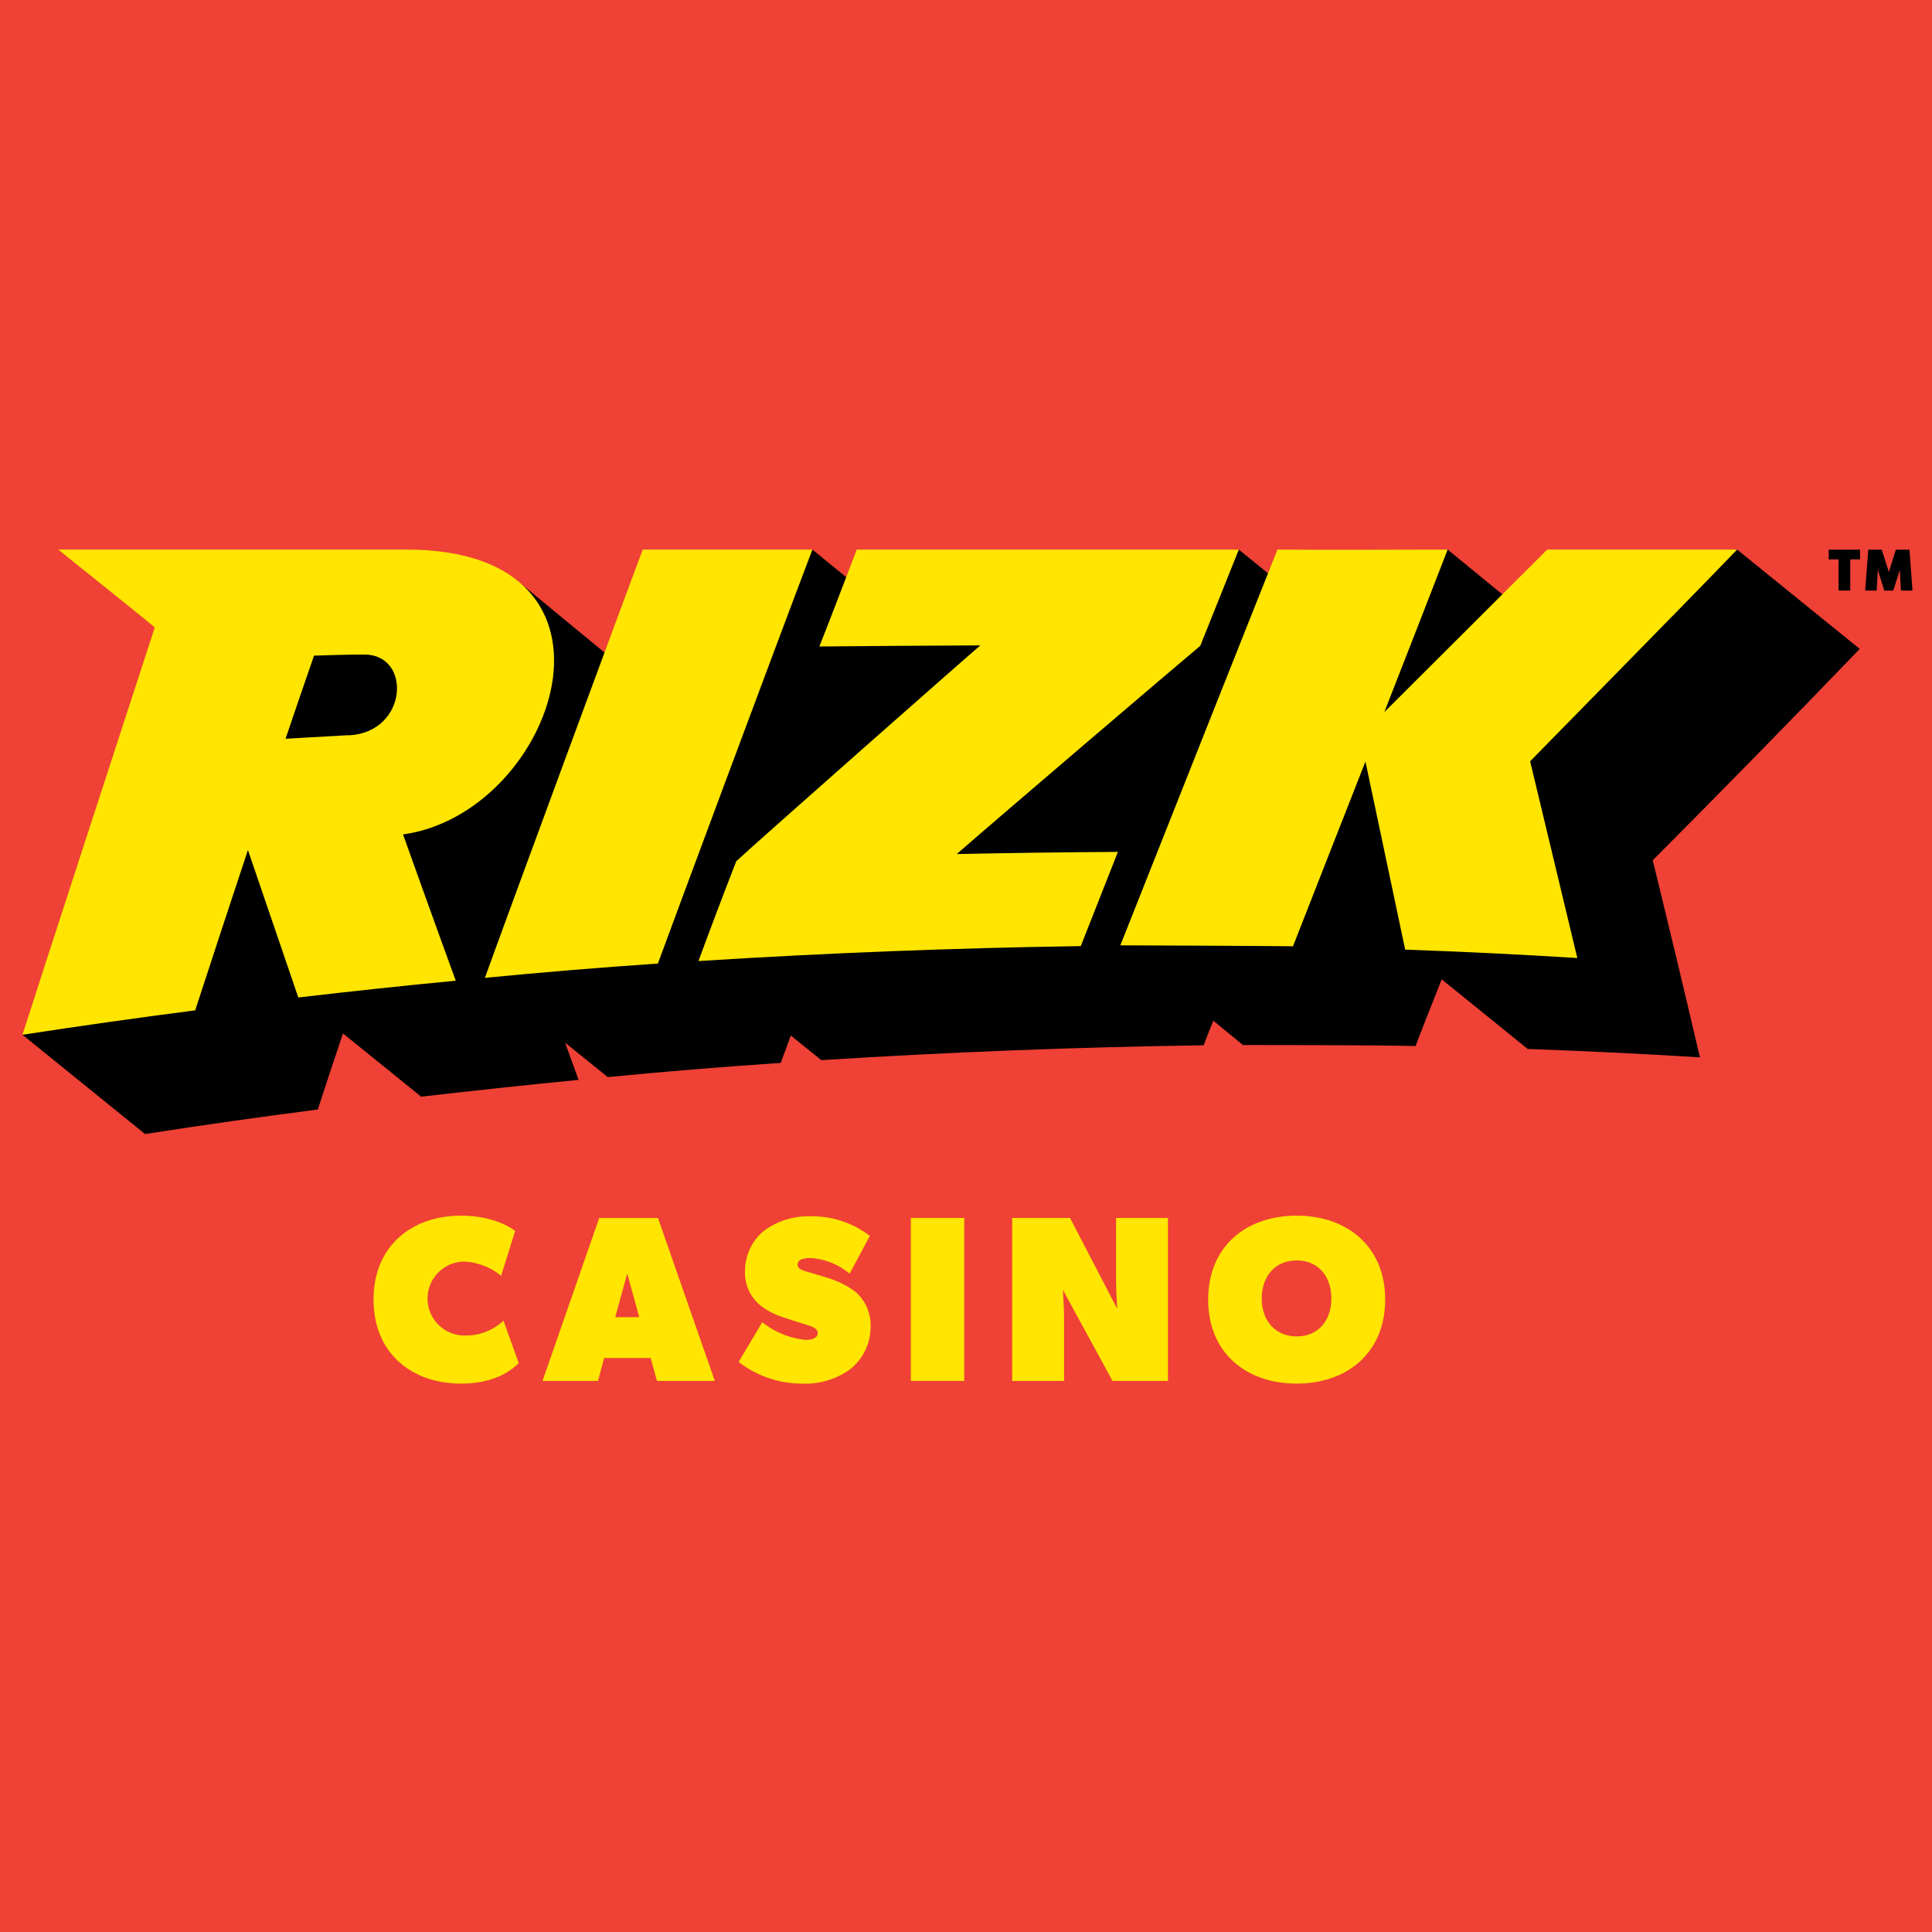
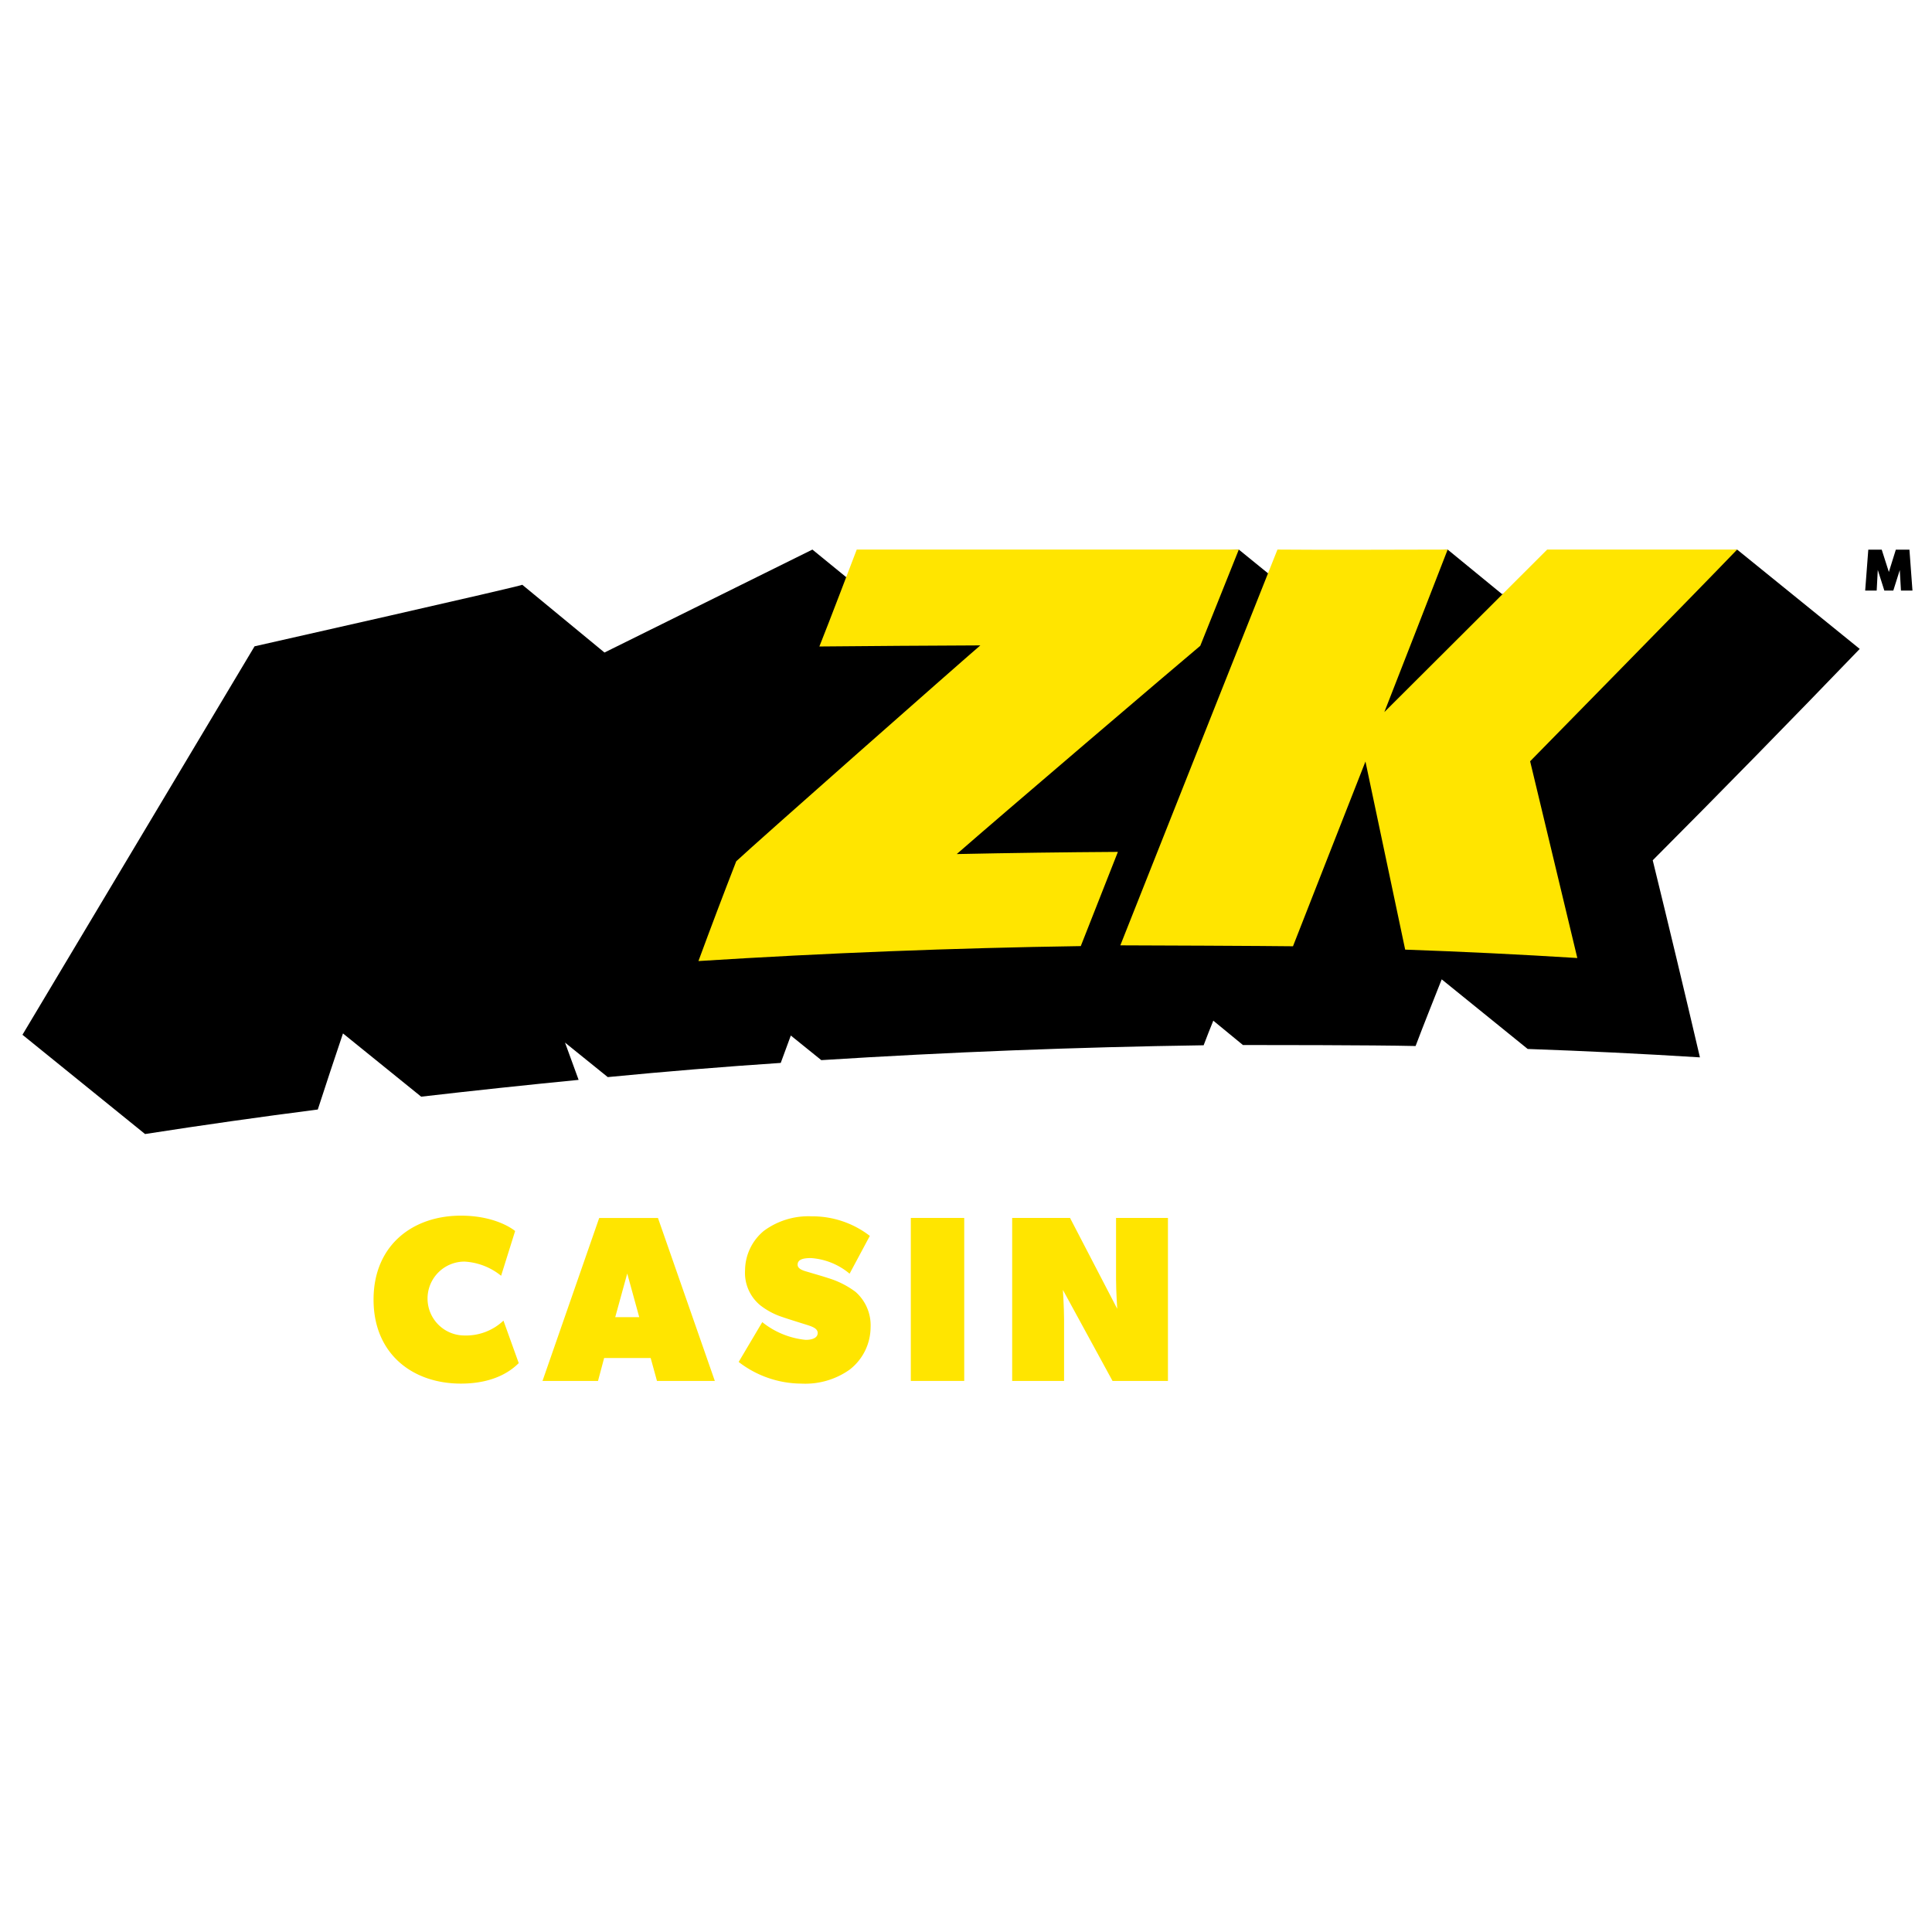
<svg xmlns="http://www.w3.org/2000/svg" xmlns:ns1="http://sodipodi.sourceforge.net/DTD/sodipodi-0.dtd" xmlns:ns2="http://www.inkscape.org/namespaces/inkscape" width="160" height="160" viewBox="0 0 42.333 42.333" version="1.1" id="svg5" ns1:docname="rizk.svg" ns2:version="1.1.1 (3bf5ae0d25, 2021-09-20)">
  <ns1:namedview id="namedview1709" pagecolor="#ffffff" bordercolor="#666666" borderopacity="1.0" ns2:pageshadow="2" ns2:pageopacity="0.0" ns2:pagecheckerboard="0" showgrid="false" ns2:zoom="5.15" ns2:cx="41.650485" ns2:cy="70.582524" ns2:window-width="1920" ns2:window-height="1009" ns2:window-x="-8" ns2:window-y="-8" ns2:window-maximized="1" ns2:current-layer="layer1" />
  <defs id="defs2">
    <style id="style131">.cls-1{fill:#ffe500;}</style>
  </defs>
  <g id="layer1" transform="translate(-43.352,-14.517)">
-     <rect style="fill:#ef4136;stroke-width:0.265;stroke-linecap:round;stroke-linejoin:round;fill-opacity:1" id="rect31" width="42.333" height="42.333" x="43.352" y="14.517" />
    <g id="LOGOS" transform="matrix(0.184,0,0,0.184,43.844,26.559)" style="stroke-width:1.44">
      <path d="M 218.79,11.83 204.19,0 176.19,5.3 169.72,0 148.33,2.83 144.85,0 98.09,3.28 94.07,0 69.31,12.26 59.52,4.19 C 59.65,4.3 27.64,11.52 27.64,11.52 L 0,57.78 14.6,69.6 q 10.28,-1.6 20.57,-2.92 1.47,-4.53 3,-9.06 l 9.31,7.53 q 9.36,-1.08 18.75,-2 l -1.62,-4.44 5.09,4.11 q 10.29,-1 20.6,-1.69 l 1.2,-3.26 3.63,2.93 q 22.77,-1.44 45.53,-1.77 c 0.38,-1 0.77,-2 1.15,-2.93 l 3.53,2.9 c 1.9,0 15.6,0 20.56,0.12 1,-2.65 2.07,-5.3 3.11,-7.94 l 10.24,8.29 q 10.26,0.36 20.51,1 Q 197,48.66 194.14,37 c 7.98,-8 16.72,-16.93 24.65,-25.17 z" id="path137" style="stroke-width:1.44" />
-       <path class="cls-1" d="M 45.74,0 H 4.26 C 8.14,3.13 15.78,9.21 15.75,9.29 15.38,10.4 1.27,53.74 0,57.78 q 10.27,-1.58 20.57,-2.91 3.11,-9.54 6.28,-19.09 3,8.78 6,17.56 9.36,-1.1 18.75,-2 C 49.47,45.53 45.32,33.92 45.32,33.92 63.51,31.4 74.3,0 45.74,0 Z m -6.86,22.1 c -4.55,0.24 -7,0.41 -7.55,0.43 Q 33,17.6 34.72,12.63 c 2,-0.06 4,-0.13 6,-0.13 5.68,0 5.18,9.26 -1.84,9.62 z" id="path139" style="stroke-width:1.44" />
-       <path class="cls-1" d="M 73.84,0 V 0.08 C 72.37,3.9 56.58,46.75 55.07,51 q 10.29,-1 20.6,-1.7 C 77.17,45.2 89.37,12.36 94.07,0 87.34,0 80.58,0 73.84,0 Z" id="path141" style="stroke-width:1.44" />
      <path class="cls-1" d="M 144.85,0 H 99.35 C 98.93,1.1 96,8.8 94.9,11.54 q 9.59,-0.09 19.17,-0.13 C 111.6,13.52 87.33,34.93 85,37.12 Q 82.71,43 80.5,49 q 22.77,-1.44 45.53,-1.78 2.21,-5.61 4.42,-11.22 -9.6,0.06 -19.19,0.26 c 4.77,-4.18 26.54,-22.75 29,-24.8 z" id="path143" style="stroke-width:1.44" />
      <path class="cls-1" d="m 204.19,0 h -22.62 c -1.7,1.7 -16.25,16.23 -19.39,19.35 2.45,-6.29 5.09,-13 7.54,-19.35 -6.72,0 -13.54,0.06 -20.27,0 -0.37,0.93 -12.93,32.51 -18.71,47.13 1.9,0 18.08,0.07 20.56,0.11 1.44,-3.66 7.19,-18.37 8.63,-22 q 2.35,11.17 4.73,22.4 10.25,0.36 20.5,1 -2.81,-11.75 -5.62,-23.43 c 2,-2.06 18.7,-19.02 24.65,-25.21 z" id="path145" style="stroke-width:1.44" />
-       <polygon points="215.1,1.17 216.27,1.17 216.27,4.88 217.66,4.88 217.66,1.17 218.83,1.17 218.83,0.01 215.1,0.01 " id="polygon147" style="stroke-width:1.44" />
      <polygon points="221.41,0.01 219.81,0.01 219.44,4.88 220.81,4.88 220.94,2.42 221.72,4.88 222.79,4.88 223.56,2.44 223.7,4.88 225.07,4.88 224.71,0.01 223.09,0.01 222.26,2.67 " id="polygon149" style="stroke-width:1.44" />
      <path class="cls-1" d="m 59.1,96.88 c -0.71,0.7 -2.67,2.44 -6.89,2.44 -5.76,0 -10.4,-3.54 -10.4,-10 0,-6.46 4.64,-10 10.4,-10 4.36,0 6.46,1.83 6.46,1.83 L 57,86.48 a 7.57,7.57 0 0 0 -4.36,-1.69 4.4,4.4 0 1 0 0,8.8 6.49,6.49 0 0 0 4.64,-1.77 z" id="path151" style="stroke-width:1.44" />
      <path class="cls-1" d="M 82.45,99 H 75.56 L 74.81,96.27 H 69.27 L 68.54,99 h -6.61 l 6.75,-19.4 h 7 z m -9,-7.59 -1.43,-5.2 -1.43,5.2 z" id="path153" style="stroke-width:1.44" />
      <path class="cls-1" d="m 98.5,97.66 a 9.13,9.13 0 0 1 -5.74,1.66 12.29,12.29 0 0 1 -7.47,-2.58 L 88.1,92 a 9.78,9.78 0 0 0 5.17,2.11 c 0.84,0 1.43,-0.26 1.43,-0.82 0,-0.56 -0.7,-0.78 -1.4,-1 -0.7,-0.22 -2.25,-0.7 -2.81,-0.9 a 8.51,8.51 0 0 1 -2.67,-1.43 5,5 0 0 1 -1.77,-4.13 6.15,6.15 0 0 1 2.24,-4.7 8.92,8.92 0 0 1 5.71,-1.73 11.18,11.18 0 0 1 6.91,2.33 l -2.41,4.5 a 8,8 0 0 0 -4.61,-1.86 c -1,0 -1.58,0.2 -1.58,0.79 0,0.59 0.9,0.76 1.35,0.9 0.45,0.14 1.63,0.47 2.31,0.7 a 10.48,10.48 0 0 1 3.23,1.63 5.29,5.29 0 0 1 1.8,4.22 6.42,6.42 0 0 1 -2.5,5.05 z" id="path155" style="stroke-width:1.44" />
      <path class="cls-1" d="m 112.15,99 h -6.36 V 79.59 h 6.36 z" id="path157" style="stroke-width:1.44" />
      <path class="cls-1" d="m 136.41,99 h -6.6 L 123.9,88.16 c 0,0 0.14,2.11 0.14,3.52 V 99 h -6.18 V 79.59 h 6.89 l 5.62,10.82 c 0,0 -0.14,-2.1 -0.14,-3.51 v -7.31 h 6.18 z" id="path159" style="stroke-width:1.44" />
-       <path class="cls-1" d="m 151.74,99.32 c -6.05,0 -10.54,-3.68 -10.54,-10 0,-6.32 4.49,-10 10.54,-10 6.05,0 10.54,3.71 10.54,10 0,6.29 -4.5,10 -10.54,10 z m 0,-14.67 c -2.53,0 -4.16,1.86 -4.16,4.53 0,2.67 1.63,4.52 4.16,4.52 2.53,0 4.13,-1.85 4.13,-4.52 0,-2.67 -1.6,-4.53 -4.13,-4.53 z" id="path161" style="stroke-width:1.44" />
    </g>
  </g>
</svg>